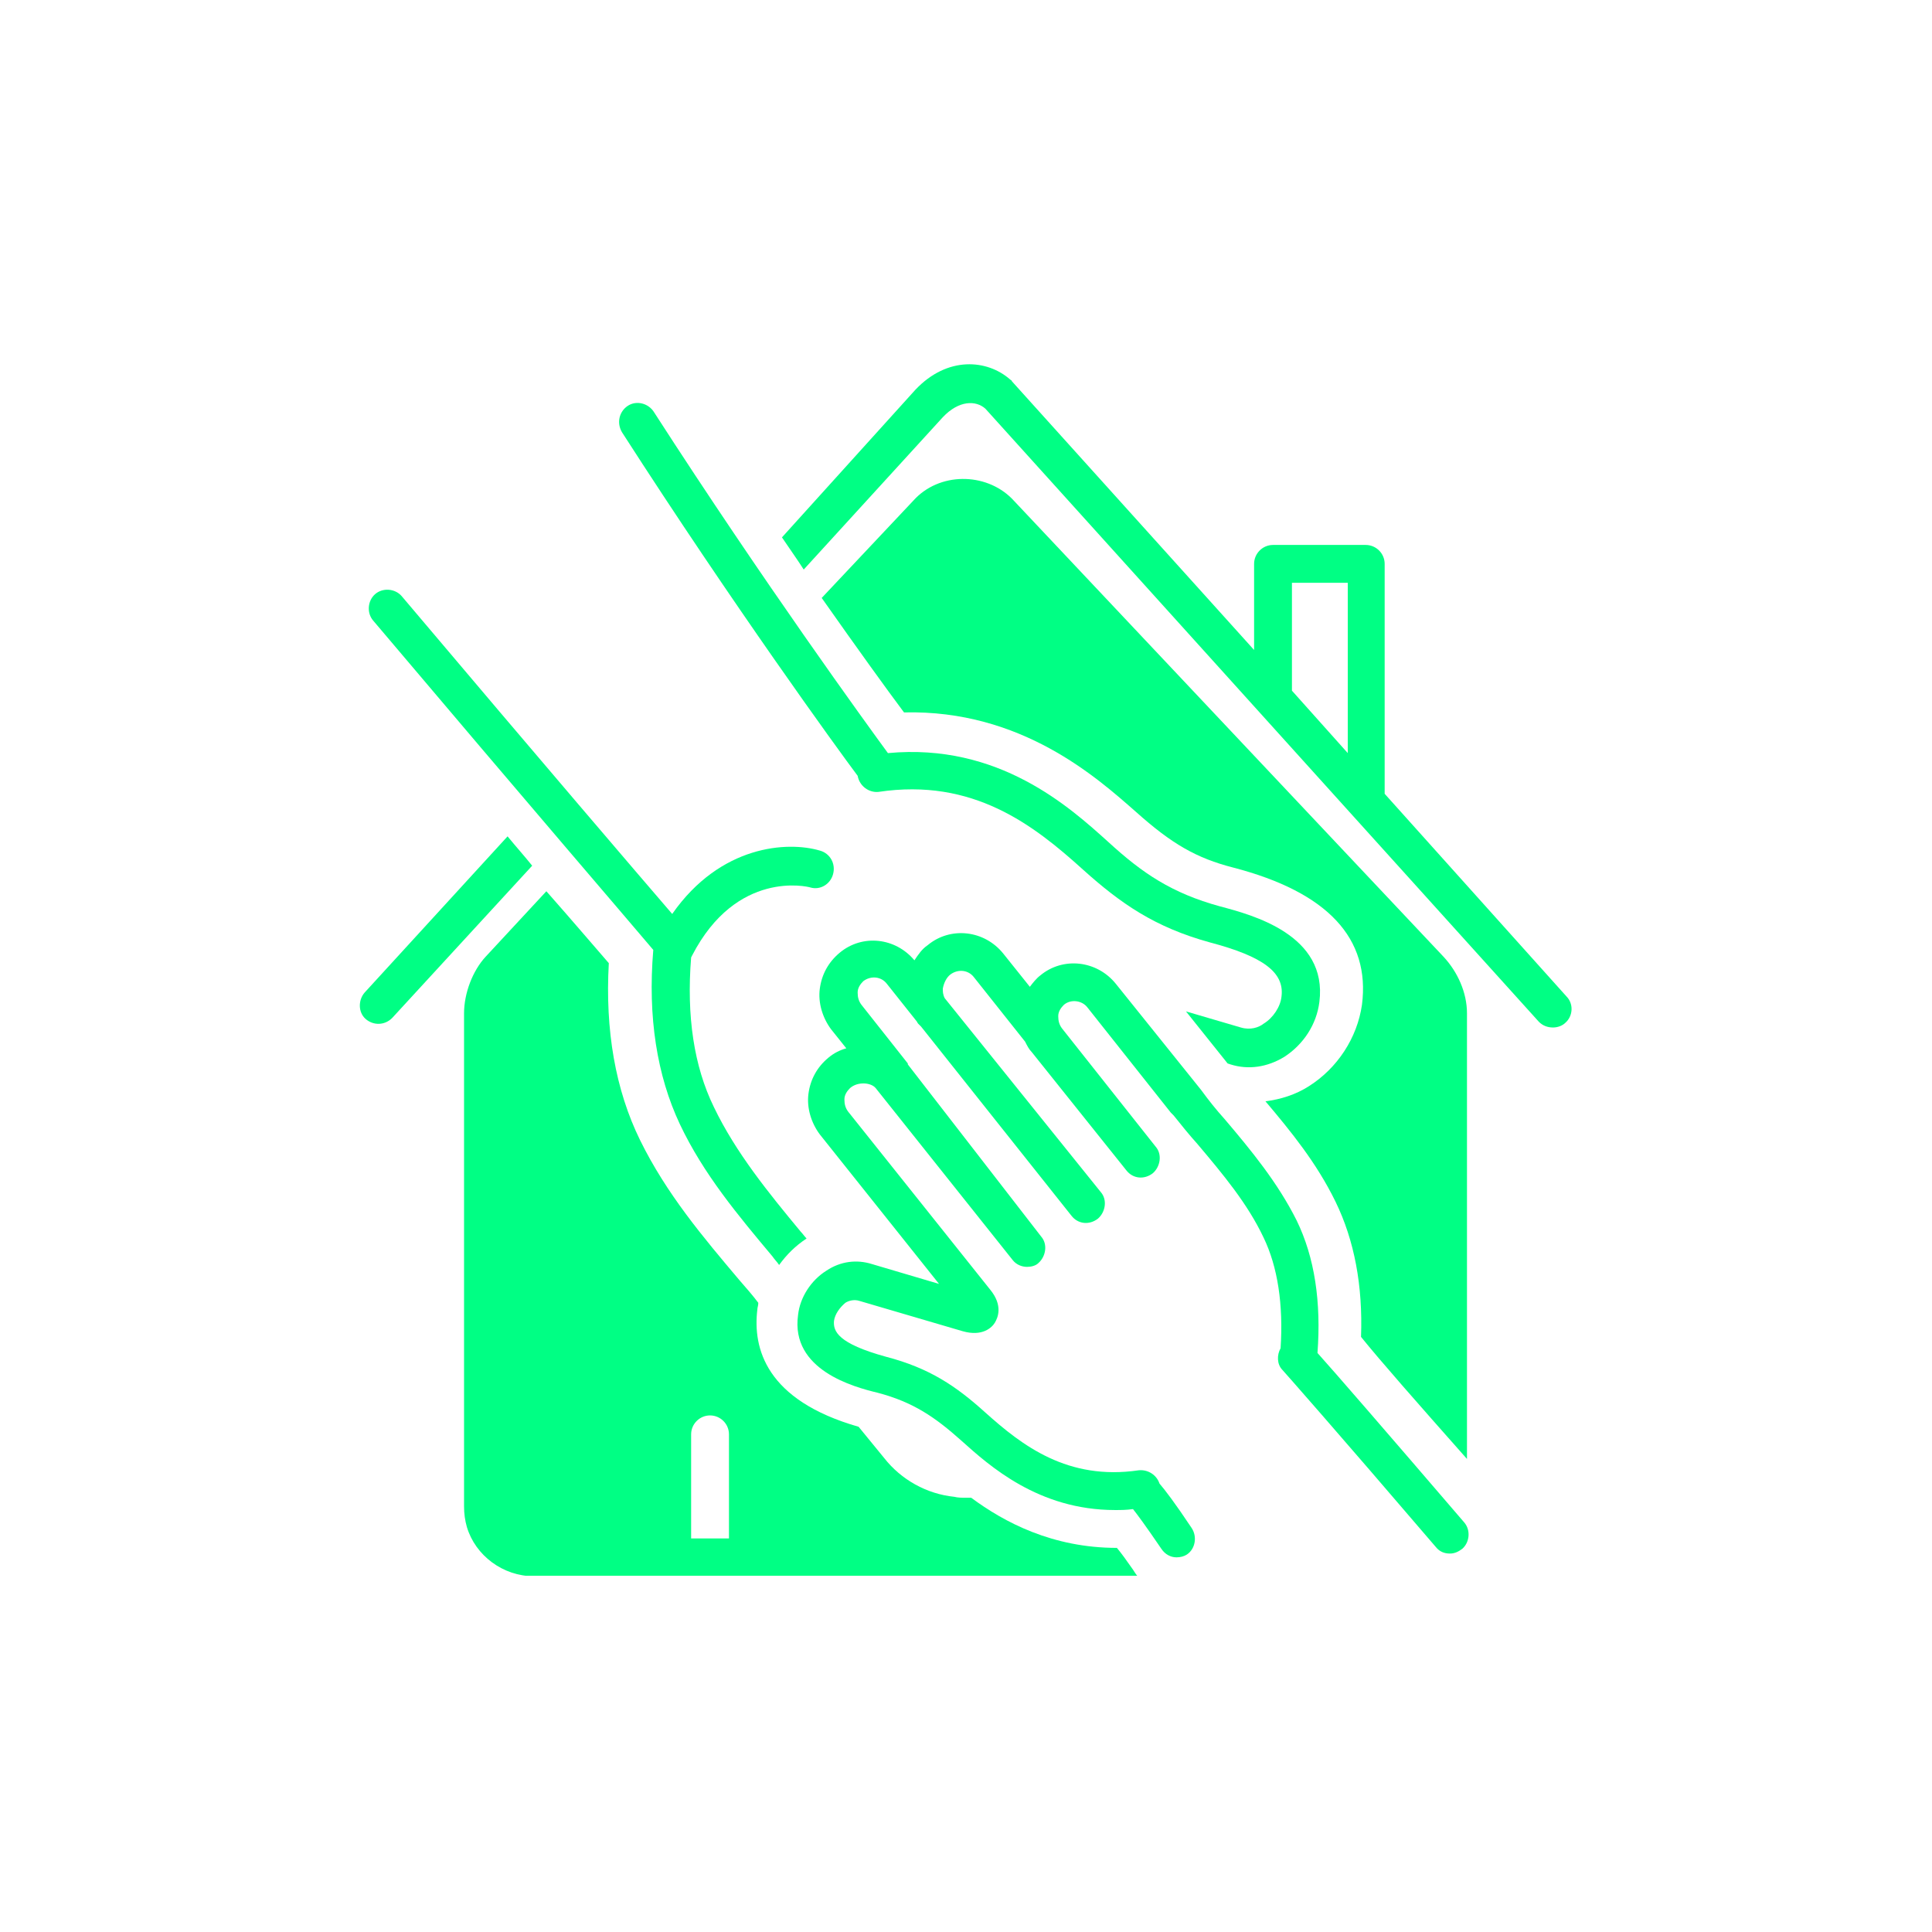
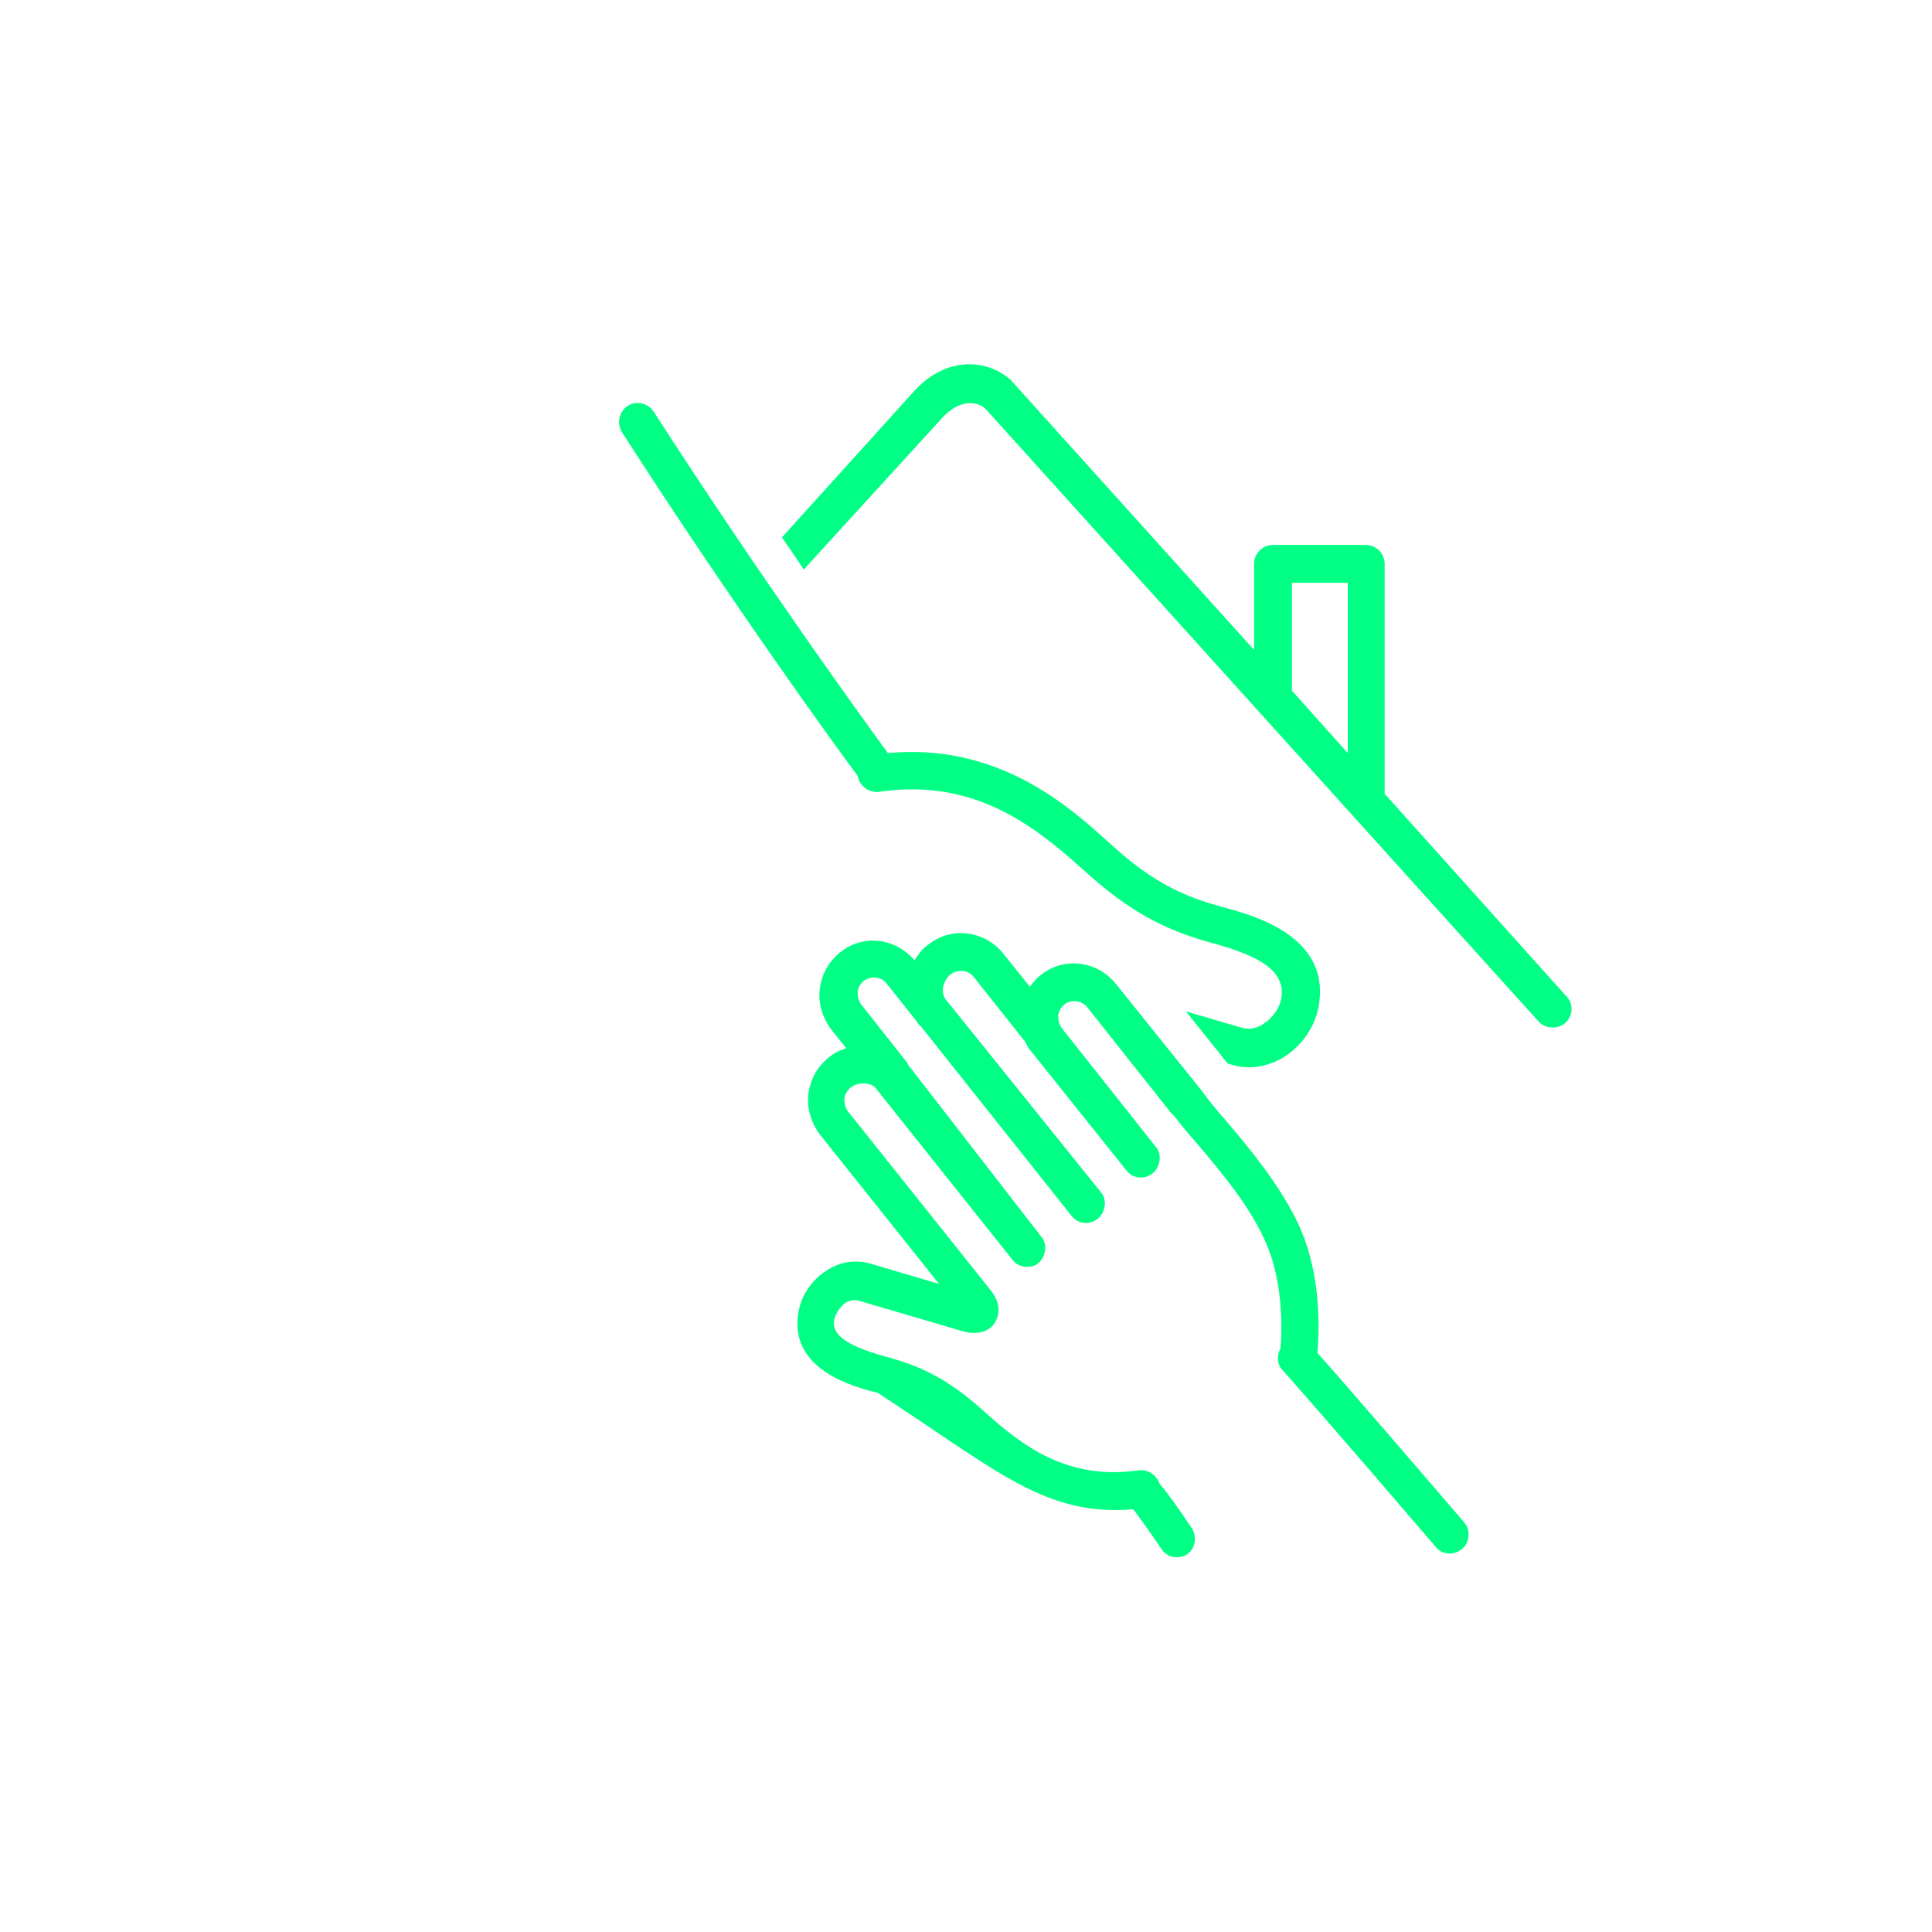
<svg xmlns="http://www.w3.org/2000/svg" width="1080" zoomAndPan="magnify" viewBox="0 0 810 810" height="1080" preserveAspectRatio="xMidYMid meet" version="1.0">
  <defs>
    <clipPath id="21bba32ce5">
-       <path d="M 194 373 L 477 373 L 477 660.633 L 194 660.633 Z M 194 373 " clip-rule="nonzero" />
-     </clipPath>
+       </clipPath>
  </defs>
-   <path fill="#00ff84" d="M 212.801 350.648 L 152.902 416.102 C 150.125 419.277 150.125 424.434 153.301 427.211 C 156.473 429.988 161.234 429.988 164.406 426.812 L 223.117 362.949 C 219.941 358.98 216.371 355.016 212.801 350.648 Z M 212.801 350.648 " fill-opacity="1" fill-rule="nonzero" />
  <path fill="#00ff84" d="M 580.527 332.801 C 580.527 332.402 580.527 332.008 580.527 331.211 L 580.527 236.406 C 580.527 232.043 576.957 228.473 572.594 228.473 L 533.719 228.473 C 529.355 228.473 525.785 232.043 525.785 236.406 L 525.785 272.504 L 424.234 159.844 C 424.234 159.449 423.84 159.449 423.441 159.051 C 413.922 150.723 397.262 149.133 383.773 163.414 L 327.84 225.297 C 331.016 230.059 334.188 234.422 336.965 238.785 L 395.277 174.918 C 402.02 167.777 409.16 167.777 413.129 171.348 L 645.188 428.398 C 646.773 429.988 648.758 430.781 651.137 430.781 C 653.121 430.781 655.105 429.988 656.297 428.797 C 659.469 426.02 659.867 420.863 656.691 417.691 Z M 565.059 315.742 L 541.652 289.562 C 541.652 289.562 541.652 289.164 541.652 289.164 L 541.652 244.34 L 565.059 244.34 Z M 565.059 315.742 " fill-opacity="1" fill-rule="nonzero" />
  <path fill="#00ff84" d="M 263.18 170.16 C 259.609 172.539 258.422 177.301 260.801 181.266 C 307.215 253.461 351.246 314.156 359.574 325.262 C 360.367 329.625 364.336 332.402 368.301 332.008 C 407.973 326.055 433.359 345.891 453.988 364.535 C 469.855 378.816 484.133 388.73 507.141 395.078 C 529.754 401.027 538.48 407.773 537.289 417.691 C 536.895 422.055 533.719 426.812 529.754 429.195 C 527.77 430.781 524.199 431.969 520.234 430.781 L 497.227 424.035 L 514.68 445.855 L 515.871 446.25 C 523.406 448.633 531.34 447.441 538.48 443.078 C 546.414 437.922 551.969 429.59 553.156 420.07 C 556.727 391.906 524.992 383.574 511.504 380.004 C 491.273 374.453 478.977 366.121 464.695 353.031 C 448.434 338.352 418.68 311.379 372.27 315.742 C 363.543 303.84 320.305 244.34 274.289 172.938 C 271.91 168.969 266.75 167.777 263.18 170.16 Z M 263.18 170.16 " fill-opacity="1" fill-rule="nonzero" />
-   <path fill="#00ff84" d="M 290.156 400.633 C 308.801 364.535 338.551 371.676 339.742 372.07 C 343.707 373.262 348.07 370.883 349.262 366.52 C 350.453 362.152 348.07 357.789 343.707 356.602 C 330.223 352.633 302.055 354.219 281.824 383.18 C 267.148 366.121 229.066 321.691 168.375 249.891 C 165.598 246.719 160.441 246.324 157.266 249.098 C 154.094 251.875 153.695 257.031 156.473 260.207 C 223.91 339.941 263.18 385.559 273.891 398.254 C 271.512 426.418 275.48 451.012 285 471.242 C 294.918 492.266 309.594 509.719 323.875 526.777 C 324.668 527.969 325.859 529.156 326.652 530.348 C 329.824 525.984 333.395 522.414 338.156 519.242 C 337.359 518.449 336.566 517.258 335.773 516.465 C 322.289 500.199 308.402 483.145 299.281 464.102 C 290.949 447.043 287.777 426.02 289.758 401.426 Z M 290.156 400.633 " fill-opacity="1" fill-rule="nonzero" />
-   <path fill="#00ff84" d="M 552.363 567.238 C 553.949 545.82 551.176 527.176 543.637 511.703 C 535.703 495.836 524.598 482.348 513.488 469.258 C 509.918 465.293 506.746 461.324 503.57 456.961 L 467.871 412.531 C 459.938 402.617 445.656 401.027 436.137 408.961 C 434.551 410.152 432.961 412.137 431.773 413.723 L 420.664 399.84 C 412.73 389.922 398.449 388.336 388.93 396.27 C 386.551 397.855 384.965 400.234 383.375 402.617 C 375.441 393.094 361.559 391.508 352.039 399.441 C 347.277 403.41 344.5 408.566 343.707 414.516 C 342.914 420.465 344.898 426.812 348.469 431.574 L 354.816 439.508 C 352.039 440.301 349.66 441.492 347.277 443.473 C 342.52 447.441 339.742 452.598 338.949 458.547 C 338.156 464.5 340.137 470.844 343.707 475.605 L 393.691 538.281 L 365.527 529.953 C 359.18 527.969 352.434 528.762 346.484 532.727 C 340.137 536.695 335.379 543.836 334.586 551.371 C 331.41 574.379 357.988 581.52 367.906 583.902 C 382.98 587.867 392.105 594.215 403.211 604.133 C 414.715 614.445 435.344 633.09 467.473 633.09 C 469.855 633.09 472.234 633.09 475.012 632.691 C 476.598 634.676 480.168 639.438 486.91 649.352 C 488.496 651.734 490.879 652.922 493.258 652.922 C 494.844 652.922 496.434 652.527 497.621 651.734 C 501.191 649.352 501.984 644.195 499.605 640.625 C 492.465 629.914 488.496 624.758 486.117 621.98 C 484.93 618.41 481.359 616.031 477.391 616.43 C 447.641 620.793 428.598 606.113 413.129 592.23 C 400.832 581.125 389.723 573.586 371.477 568.828 C 351.246 563.273 349.262 558.117 349.66 553.754 C 350.055 550.977 352.039 548.199 354.418 546.215 C 355.609 545.422 357.988 544.629 360.367 545.422 L 403.609 558.117 C 411.938 560.496 415.906 556.527 417.094 554.547 C 418.285 552.562 420.664 547.406 415.113 540.66 L 355.609 466.086 C 354.418 464.5 354.023 462.91 354.023 460.93 C 354.023 458.945 355.211 457.359 356.402 456.168 C 359.574 453.391 365.129 453.789 367.113 456.168 L 424.633 528.363 C 426.219 530.348 428.598 531.141 430.582 531.141 C 432.168 531.141 434.152 530.746 435.344 529.555 C 438.516 526.777 439.309 521.621 436.531 518.449 L 380.602 446.25 C 380.602 446.25 380.602 446.25 380.602 445.855 L 361.164 421.262 C 359.973 419.672 359.574 418.086 359.574 416.102 C 359.574 414.121 360.766 412.531 361.957 411.344 C 365.129 408.961 369.492 409.359 371.871 412.531 L 384.172 428.004 C 384.566 428.398 384.566 428.797 384.965 429.195 C 385.359 429.59 385.758 429.988 386.152 430.383 L 449.227 509.719 C 452.004 513.289 456.762 513.688 460.332 510.91 C 463.508 508.133 464.301 502.977 461.523 499.805 L 396.07 418.484 C 395.277 416.898 395.277 415.707 395.277 414.516 C 395.676 412.137 396.863 409.758 398.449 408.566 C 401.625 406.188 405.988 406.582 408.367 409.758 L 429.789 436.73 C 430.582 438.316 431.375 439.902 432.566 441.094 L 472.234 490.68 C 475.012 494.25 479.77 494.648 483.34 491.871 C 486.516 489.094 487.309 483.938 484.531 480.762 L 445.258 431.176 C 444.07 429.59 443.672 428.004 443.672 426.02 C 443.672 424.035 444.863 422.449 446.055 421.262 C 448.828 418.879 453.59 419.277 455.969 422.449 L 490.879 466.48 L 492.066 467.672 C 495.242 471.641 498.414 475.605 501.984 479.574 C 512.695 492.266 523.008 504.562 529.754 518.844 C 535.703 531.141 538.082 547.008 536.895 565.258 C 535.309 568.031 535.309 572 537.688 574.379 C 538.082 574.777 559.504 598.973 601.949 648.559 C 603.535 650.543 605.52 651.336 607.898 651.336 C 609.883 651.336 611.469 650.543 613.059 649.352 C 616.23 646.578 616.629 641.418 613.852 638.246 C 580.133 598.973 559.504 575.172 552.363 567.238 Z M 552.363 567.238 " fill-opacity="1" fill-rule="nonzero" />
+   <path fill="#00ff84" d="M 552.363 567.238 C 553.949 545.82 551.176 527.176 543.637 511.703 C 535.703 495.836 524.598 482.348 513.488 469.258 C 509.918 465.293 506.746 461.324 503.57 456.961 L 467.871 412.531 C 459.938 402.617 445.656 401.027 436.137 408.961 C 434.551 410.152 432.961 412.137 431.773 413.723 L 420.664 399.84 C 412.73 389.922 398.449 388.336 388.93 396.27 C 386.551 397.855 384.965 400.234 383.375 402.617 C 375.441 393.094 361.559 391.508 352.039 399.441 C 347.277 403.41 344.5 408.566 343.707 414.516 C 342.914 420.465 344.898 426.812 348.469 431.574 L 354.816 439.508 C 352.039 440.301 349.66 441.492 347.277 443.473 C 342.52 447.441 339.742 452.598 338.949 458.547 C 338.156 464.5 340.137 470.844 343.707 475.605 L 393.691 538.281 L 365.527 529.953 C 359.18 527.969 352.434 528.762 346.484 532.727 C 340.137 536.695 335.379 543.836 334.586 551.371 C 331.41 574.379 357.988 581.52 367.906 583.902 C 414.715 614.445 435.344 633.09 467.473 633.09 C 469.855 633.09 472.234 633.09 475.012 632.691 C 476.598 634.676 480.168 639.438 486.91 649.352 C 488.496 651.734 490.879 652.922 493.258 652.922 C 494.844 652.922 496.434 652.527 497.621 651.734 C 501.191 649.352 501.984 644.195 499.605 640.625 C 492.465 629.914 488.496 624.758 486.117 621.98 C 484.93 618.41 481.359 616.031 477.391 616.43 C 447.641 620.793 428.598 606.113 413.129 592.23 C 400.832 581.125 389.723 573.586 371.477 568.828 C 351.246 563.273 349.262 558.117 349.66 553.754 C 350.055 550.977 352.039 548.199 354.418 546.215 C 355.609 545.422 357.988 544.629 360.367 545.422 L 403.609 558.117 C 411.938 560.496 415.906 556.527 417.094 554.547 C 418.285 552.562 420.664 547.406 415.113 540.66 L 355.609 466.086 C 354.418 464.5 354.023 462.91 354.023 460.93 C 354.023 458.945 355.211 457.359 356.402 456.168 C 359.574 453.391 365.129 453.789 367.113 456.168 L 424.633 528.363 C 426.219 530.348 428.598 531.141 430.582 531.141 C 432.168 531.141 434.152 530.746 435.344 529.555 C 438.516 526.777 439.309 521.621 436.531 518.449 L 380.602 446.25 C 380.602 446.25 380.602 446.25 380.602 445.855 L 361.164 421.262 C 359.973 419.672 359.574 418.086 359.574 416.102 C 359.574 414.121 360.766 412.531 361.957 411.344 C 365.129 408.961 369.492 409.359 371.871 412.531 L 384.172 428.004 C 384.566 428.398 384.566 428.797 384.965 429.195 C 385.359 429.59 385.758 429.988 386.152 430.383 L 449.227 509.719 C 452.004 513.289 456.762 513.688 460.332 510.91 C 463.508 508.133 464.301 502.977 461.523 499.805 L 396.07 418.484 C 395.277 416.898 395.277 415.707 395.277 414.516 C 395.676 412.137 396.863 409.758 398.449 408.566 C 401.625 406.188 405.988 406.582 408.367 409.758 L 429.789 436.73 C 430.582 438.316 431.375 439.902 432.566 441.094 L 472.234 490.68 C 475.012 494.25 479.77 494.648 483.34 491.871 C 486.516 489.094 487.309 483.938 484.531 480.762 L 445.258 431.176 C 444.07 429.59 443.672 428.004 443.672 426.02 C 443.672 424.035 444.863 422.449 446.055 421.262 C 448.828 418.879 453.59 419.277 455.969 422.449 L 490.879 466.48 L 492.066 467.672 C 495.242 471.641 498.414 475.605 501.984 479.574 C 512.695 492.266 523.008 504.562 529.754 518.844 C 535.703 531.141 538.082 547.008 536.895 565.258 C 535.309 568.031 535.309 572 537.688 574.379 C 538.082 574.777 559.504 598.973 601.949 648.559 C 603.535 650.543 605.52 651.336 607.898 651.336 C 609.883 651.336 611.469 650.543 613.059 649.352 C 616.23 646.578 616.629 641.418 613.852 638.246 C 580.133 598.973 559.504 575.172 552.363 567.238 Z M 552.363 567.238 " fill-opacity="1" fill-rule="nonzero" />
  <g clip-path="url(#21bba32ce5)">
-     <path fill="#00ff84" d="M 468.266 648.957 C 441.293 648.957 421.062 638.246 407.176 627.934 C 406.383 627.934 405.59 627.934 404.797 627.934 C 403.211 627.934 401.625 627.934 400.039 627.535 C 388.535 626.348 377.824 620.395 370.684 611.273 L 359.973 598.18 C 321.098 587.074 315.543 565.258 317.527 548.992 C 317.527 548.199 317.922 547.406 317.922 546.215 C 315.543 543.043 312.766 539.867 309.988 536.695 C 294.918 518.844 279.445 500.598 268.34 477.984 C 258.023 456.961 253.66 431.969 255.246 403.805 C 249.695 397.457 240.969 387.145 229.066 373.656 L 203.68 401.027 C 198.125 406.98 194.555 416.5 194.555 424.832 C 194.555 424.832 194.555 631.504 194.555 631.504 C 194.555 634.676 194.953 637.453 195.746 640.23 C 199.316 652.129 210.82 660.855 223.91 660.855 L 476.992 660.855 C 476.199 660.062 475.805 659.27 475.012 658.082 C 472.234 654.113 470.25 651.336 468.266 648.957 Z M 305.625 644.988 L 289.758 644.988 L 289.758 601.355 C 289.758 596.992 293.328 593.422 297.691 593.422 C 302.055 593.422 305.625 596.992 305.625 601.355 Z M 305.625 644.988 " fill-opacity="1" fill-rule="nonzero" />
-   </g>
-   <path fill="#00ff84" d="M 615.039 611.668 C 615.039 611.668 615.039 424.832 615.039 424.832 C 615.039 416.102 611.074 407.375 605.125 401.027 C 605.125 401.027 424.234 209.035 424.234 209.035 C 413.129 197.926 393.691 197.926 382.98 209.828 L 344.5 250.688 C 359.574 272.105 371.871 289.164 379.012 298.684 C 428.203 297.496 459.938 326.055 476.199 340.336 C 491.273 353.824 501.59 359.773 517.059 363.742 C 556.727 374.055 574.578 393.492 571.008 421.262 C 569.023 435.145 560.695 447.836 548.793 455.375 C 543.242 458.945 536.895 460.93 530.547 461.723 C 541.258 474.414 551.969 487.508 559.902 503.77 C 567.836 520.035 571.406 539.074 570.613 560.496 C 578.941 570.809 593.621 587.473 615.039 611.668 Z M 615.039 611.668 " fill-opacity="1" fill-rule="nonzero" />
+     </g>
</svg>